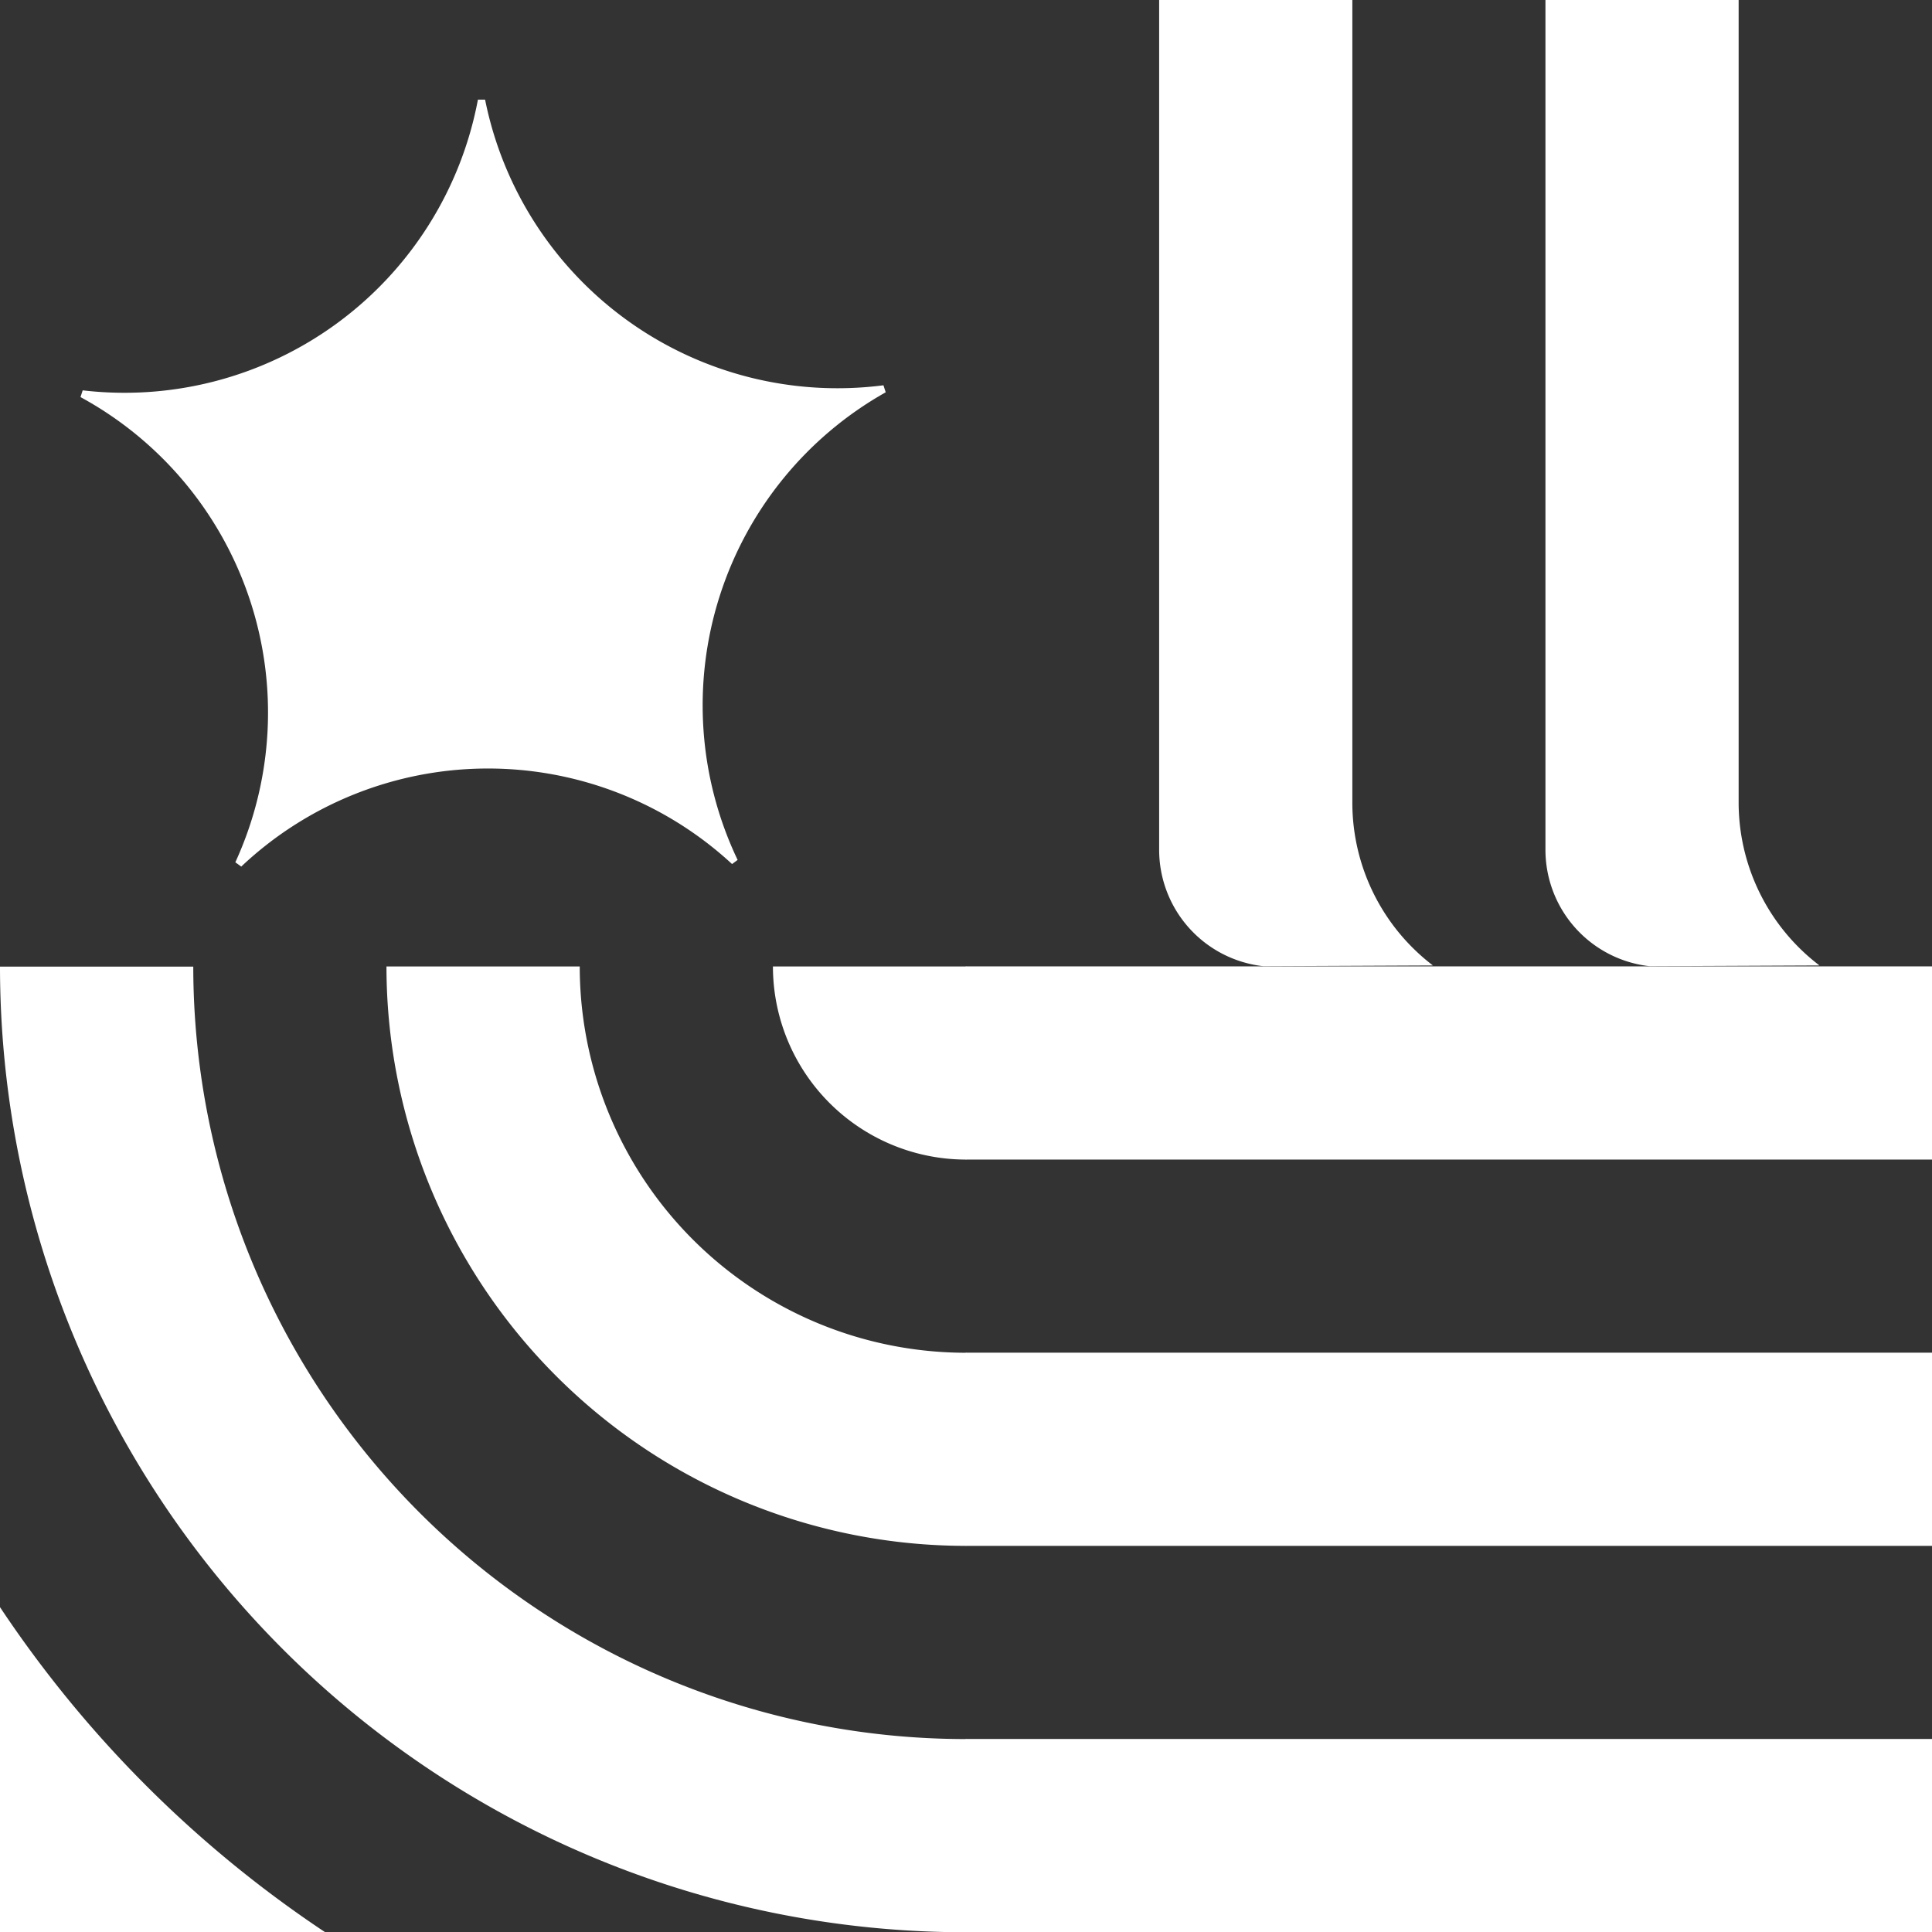
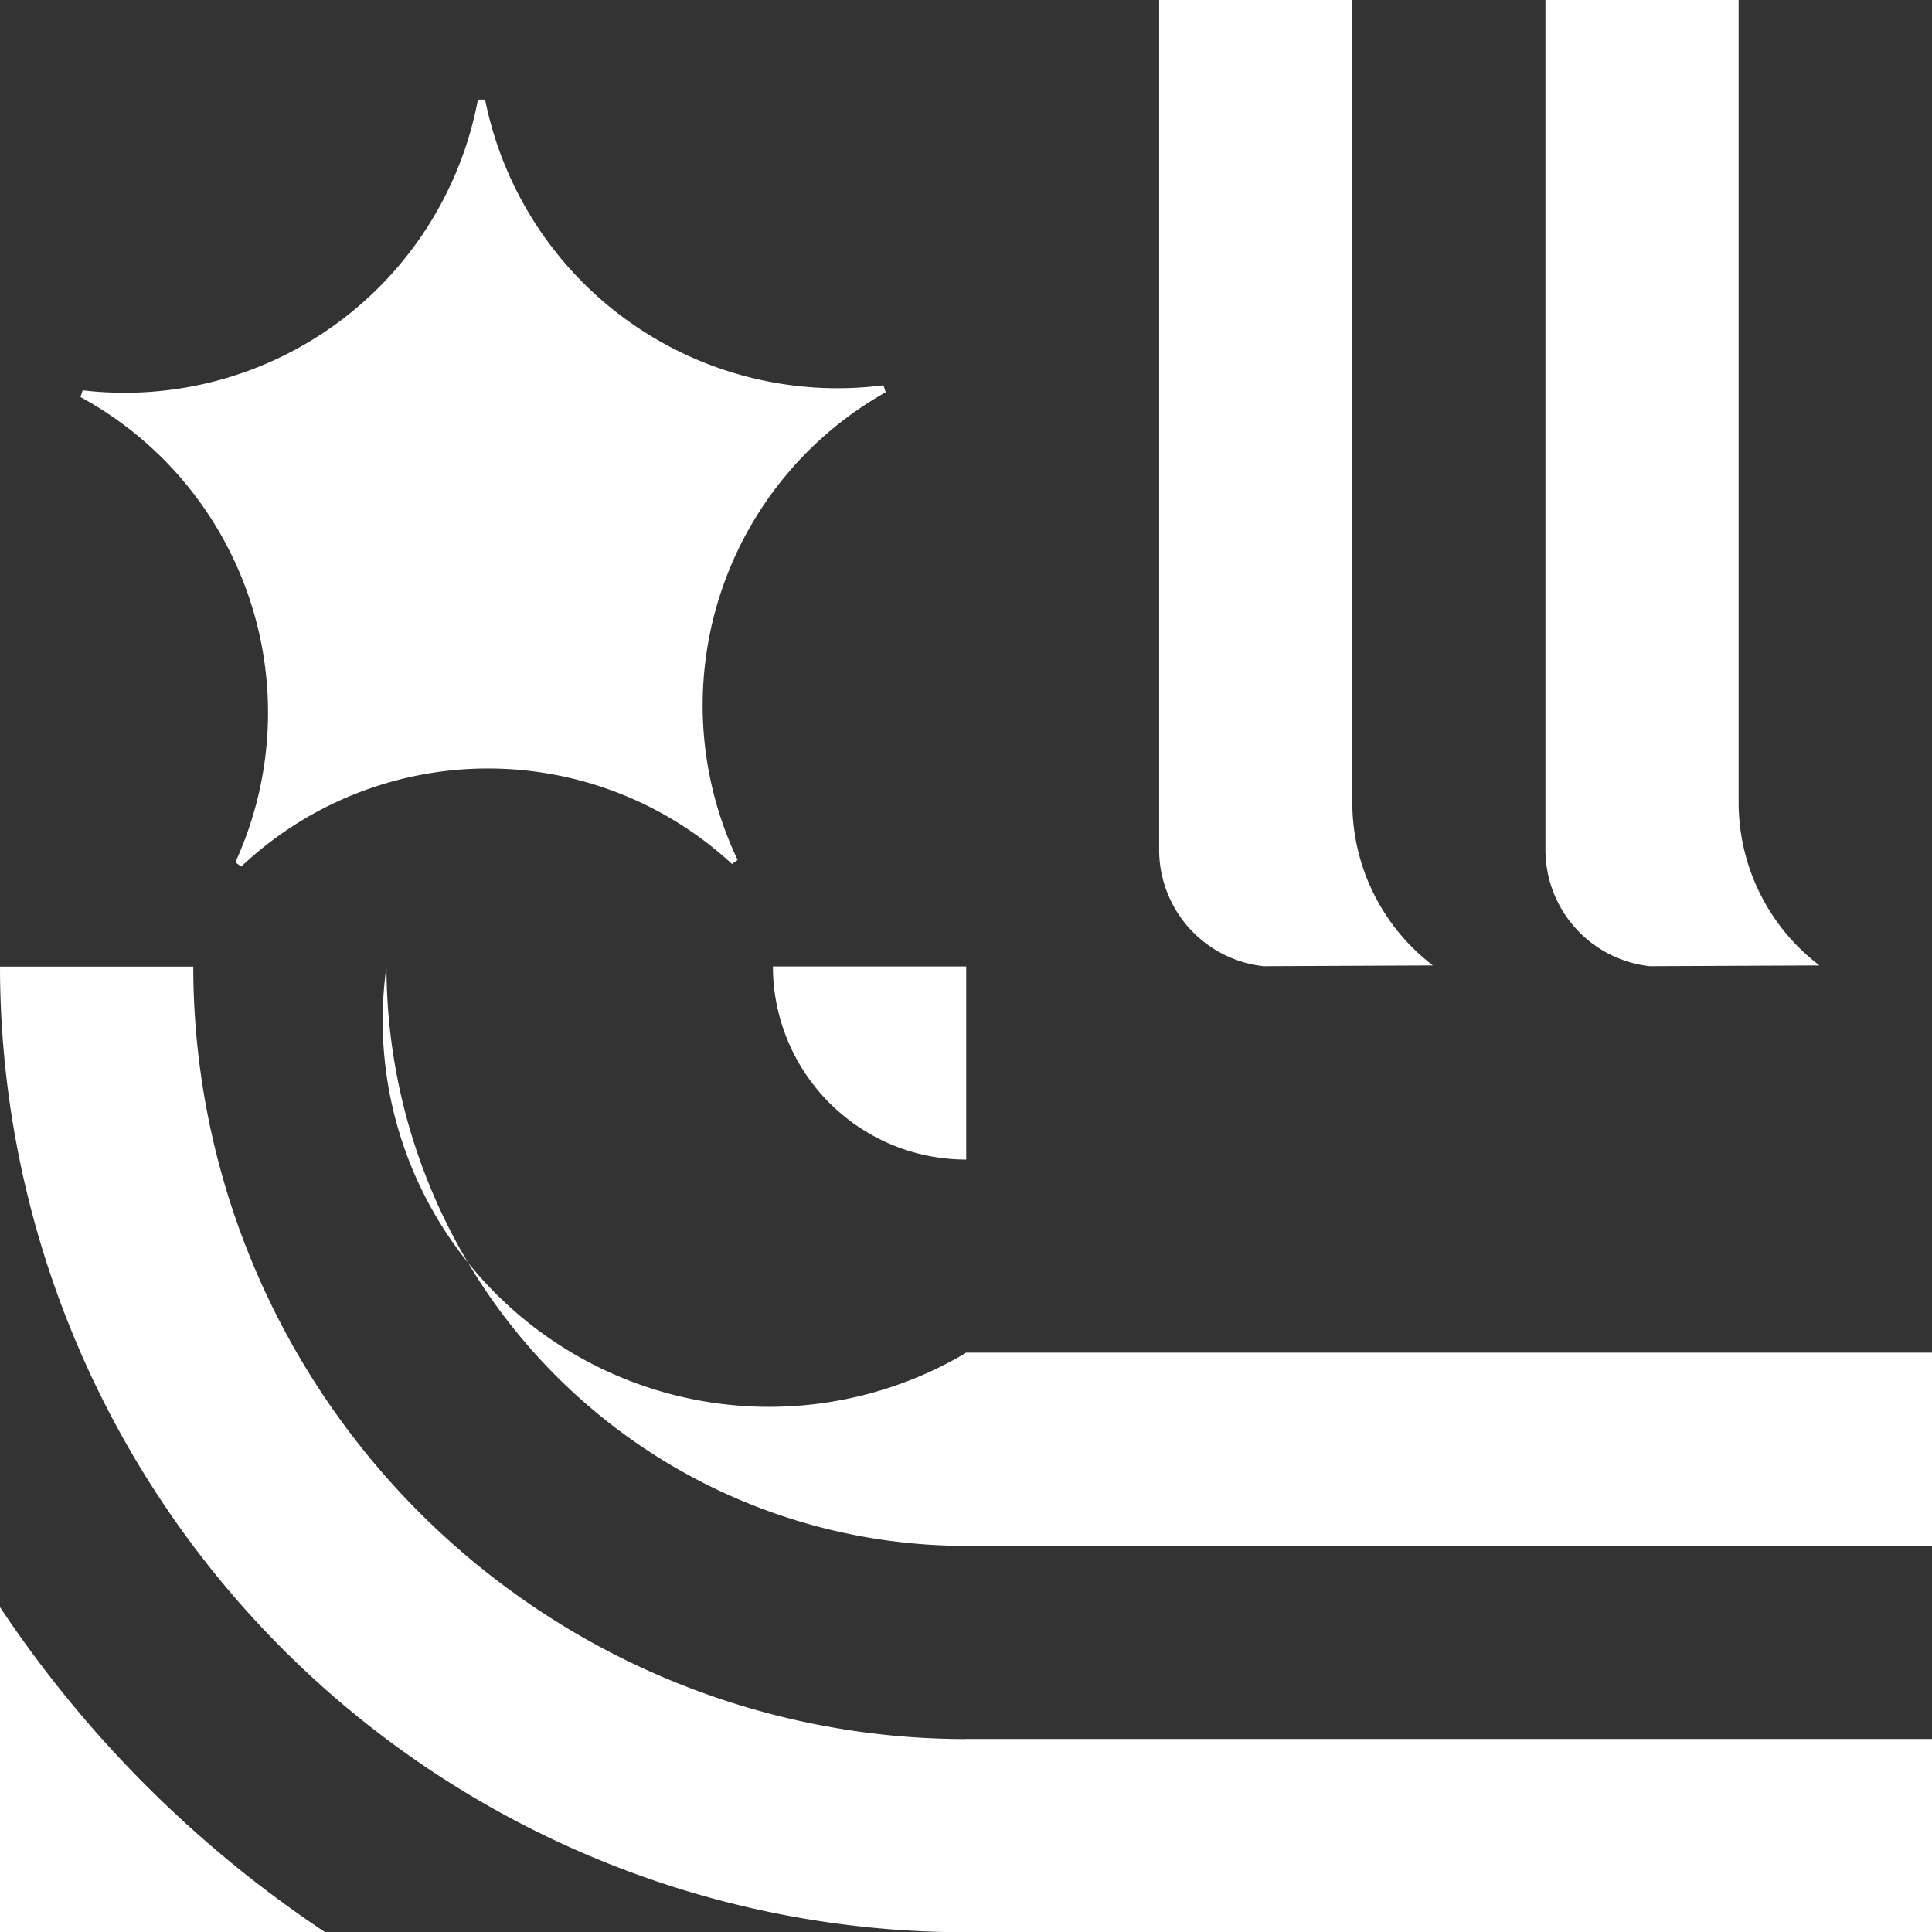
<svg xmlns="http://www.w3.org/2000/svg" viewBox="0 0 229.21 229.24">
  <rect x="0" y="0" width="229.21" height="229.24" fill="#333333" stroke="none" />
  <defs>
    <style>.cls-1{fill:#fff;}.cls-2{fill:none;}</style>
  </defs>
  <g id="Layer_2" data-name="Layer 2">
    <g id="Design">
      <path class="cls-1" d="M114.63,206.32v22.92A114.61,114.61,0,0,1,0,114.68v0H22.93A91.68,91.68,0,0,0,114.63,206.32Z" />
      <path class="cls-1" d="M38.58,229.24H0V190.67A138.36,138.36,0,0,0,38.58,229.24Z" />
      <path class="cls-1" d="M91.7,114.66h22.93v22.91A22.92,22.92,0,0,1,91.7,114.66Z" />
-       <path class="cls-1" d="M114.63,160.49V183.4a68.77,68.77,0,0,1-68.78-68.74H68.78A45.84,45.84,0,0,0,114.63,160.49Z" />
-       <rect class="cls-1" x="114.58" y="114.66" width="114.63" height="22.92" transform="translate(343.79 252.23) rotate(180)" />
+       <path class="cls-1" d="M114.63,160.49V183.4a68.77,68.77,0,0,1-68.78-68.74A45.84,45.84,0,0,0,114.63,160.49Z" />
      <rect class="cls-1" x="114.58" y="160.49" width="114.63" height="22.92" transform="translate(343.79 343.89) rotate(-180)" />
      <rect class="cls-1" x="114.58" y="206.32" width="114.63" height="22.92" transform="translate(343.79 435.55) rotate(180)" />
      <path class="cls-1" d="M149.89,114.63a13.9,13.9,0,0,1-12.37-13.82V0h22.92V95.19A24.3,24.3,0,0,0,170,114.54Z" />
      <path class="cls-1" d="M195.72,114.63a13.9,13.9,0,0,1-12.37-13.82V0h22.92V95.19a24.3,24.3,0,0,0,9.59,19.35Z" />
      <rect class="cls-2" x="114.58" y="0.03" width="114.63" height="114.58" transform="translate(229.21 -114.58) rotate(90)" />
      <rect class="cls-2" y="0.03" width="114.63" height="114.58" transform="translate(114.63 114.63) rotate(180)" />
      <path class="cls-1" d="M104.81,45.71A42.64,42.64,0,0,1,57.55,11.82H56.7A42.66,42.66,0,0,1,9.81,46.31l-.26.8A42.61,42.61,0,0,1,27.92,102.3l.7.51a42.65,42.65,0,0,1,58.23-.3l.66-.49a42.62,42.62,0,0,1,17.57-55.48Z" />
    </g>
  </g>
</svg>